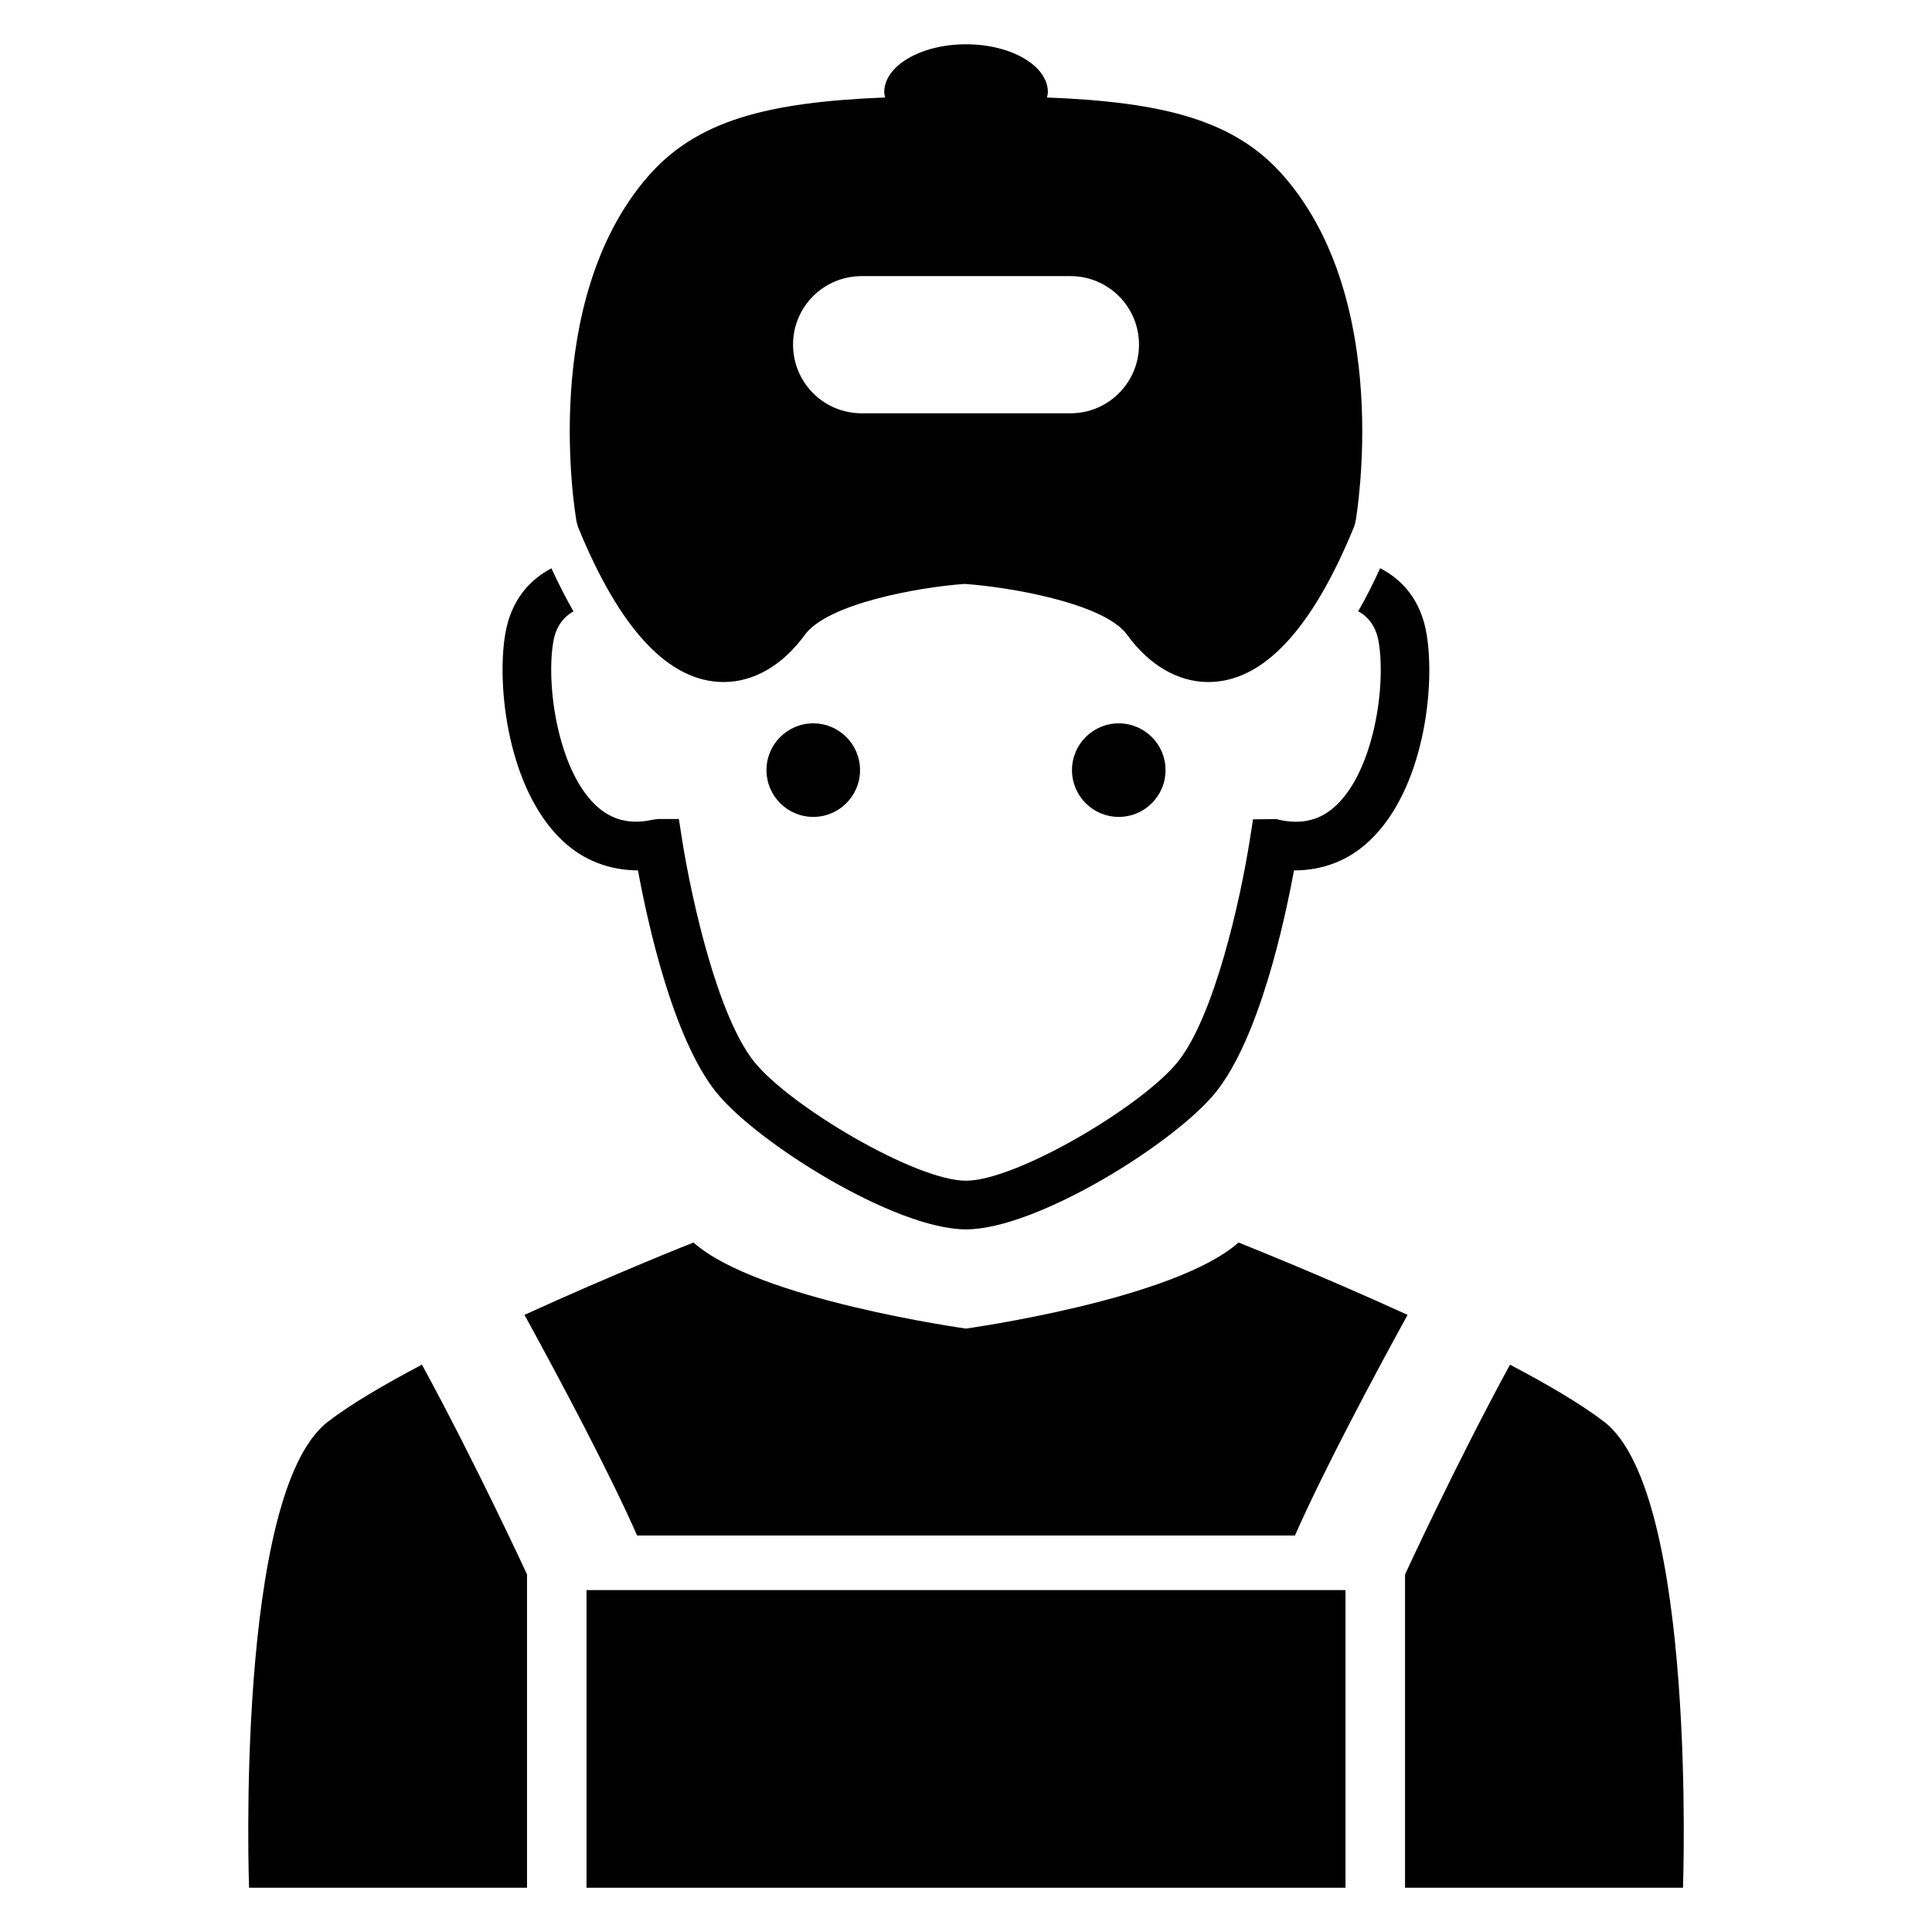
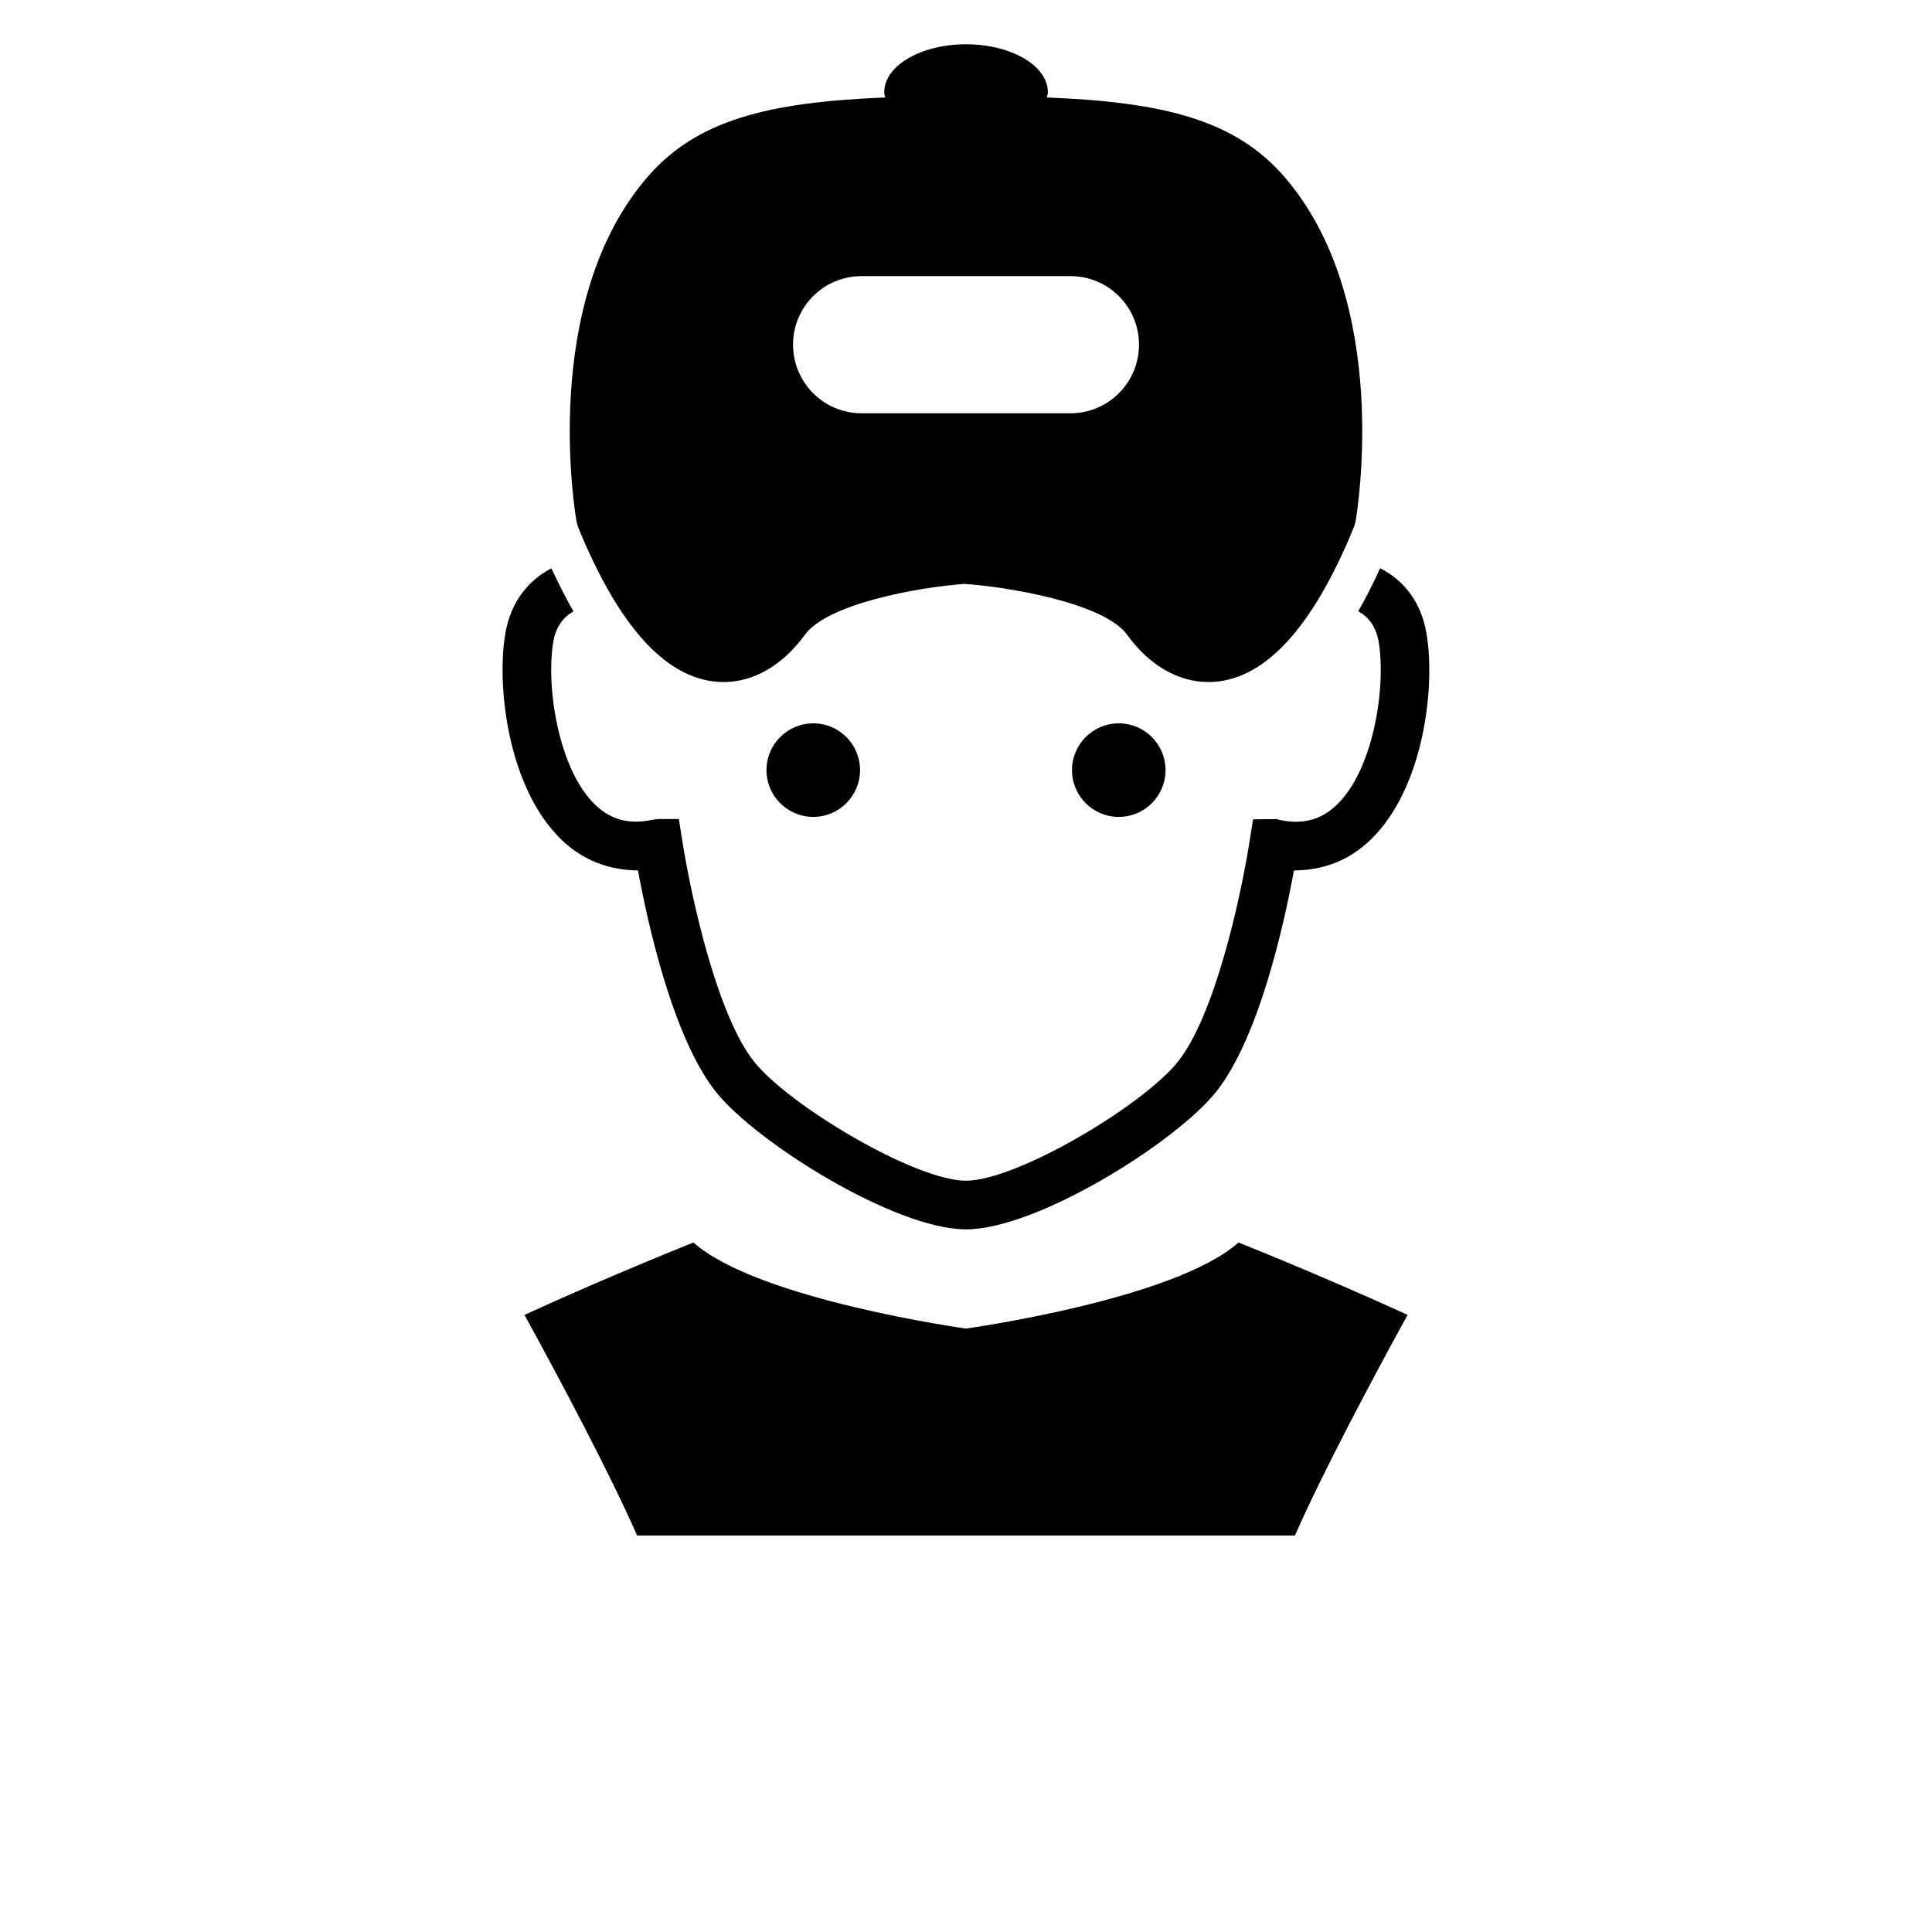
<svg xmlns="http://www.w3.org/2000/svg" fill="#000000" width="800px" height="800px" version="1.1" viewBox="144 144 512 512">
  <g>
    <path d="m371.92 348.09c0 6.848-5.551 12.398-12.395 12.398-6.848 0-12.398-5.551-12.398-12.398 0-6.844 5.551-12.395 12.398-12.395 6.844 0 12.395 5.551 12.395 12.395" />
    <path d="m452.88 348.09c0 6.848-5.551 12.398-12.395 12.398-6.848 0-12.398-5.551-12.398-12.398 0-6.844 5.551-12.395 12.398-12.395 6.844 0 12.395 5.551 12.395 12.395" />
    <path d="m313.07 374.67c2.582 14.016 9.238 44.367 20.688 58.73 10.656 13.359 47.418 36.395 66.242 36.395s55.555-23.039 66.242-36.395c11.434-14.336 18.09-44.688 20.672-58.73 7.559 0 14.457-2.551 20.121-7.953 14.32-13.602 17.418-40.746 15.008-54.793-1.496-8.887-6.414-14.32-12.289-17.344-1.863 4.106-3.816 7.953-5.816 11.406 2.504 1.375 4.688 3.816 5.418 8.09 2 11.742-1.266 33.879-11.191 43.297-4.168 3.984-9.145 5.223-15.176 3.879l-0.688-0.184-6.231 0.062-0.855 5.434c-2.535 16.152-9.406 46.688-19.039 58.777-9.344 11.711-42.793 31.559-56.184 31.559-13.391 0-46.824-19.848-56.152-31.559-9.633-12.09-16.504-42.625-19.07-58.777l-0.855-5.512h-5.512l-1.434 0.184c-6.047 1.328-10.977 0.09-15.145-3.879-9.895-9.418-13.191-31.559-11.191-43.297 0.719-4.199 2.871-6.656 5.344-8.047-2-3.481-3.953-7.297-5.848-11.406-5.816 3.055-10.688 8.473-12.215 17.297-2.383 14.047 0.734 41.191 15.055 54.793 5.672 5.406 12.605 7.91 20.102 7.973z" />
    <path d="m297.16 283.6c11.129 27.297 24.121 41.145 38.625 41.145 7.984 0 15.648-4.441 21.512-12.52 5.922-8.137 29.586-12.566 42.305-13.48 11.406 0.762 36.945 5.008 43.098 13.48 5.863 8.09 13.527 12.52 21.512 12.52 14.488 0 27.48-13.863 38.625-41.145l0.383-1.281c0.414-2.383 9.785-58.352-18.84-91.449-12.977-15.023-31.801-19.801-62.93-21.039 0.09-0.473 0.246-0.902 0.246-1.406 0-7.008-9.711-12.688-21.68-12.688s-21.68 5.68-21.68 12.688c0 0.504 0.137 0.93 0.246 1.406-31.16 1.25-49.953 6.016-62.961 21.039-28.645 33.098-19.254 89.066-18.812 91.449zm75.176-66.426h55.344c10.047 0 18.168 8.137 18.168 18.152 0 10.078-8.137 18.199-18.168 18.199h-55.344c-10.047 0-18.168-8.137-18.168-18.199-0.016-10.016 8.121-18.152 18.168-18.152z" />
-     <path d="m230.89 520.78c-24.703 18.988-20.887 123.49-20.887 123.49h73.664v-83.023s-13.434-29.145-27.848-55.602c-9.969 5.254-18.883 10.473-24.93 15.133z" />
-     <path d="m299.43 565.39h201.14v78.883h-201.14z" />
    <path d="m400 496.09c-0.09-0.031-55.129-7.633-72.227-22.809 0 0-21.312 8.441-44.777 19.176 9.297 16.961 22.398 41.559 29.848 58.473h174.33c7.434-16.902 20.535-41.512 29.848-58.473-23.48-10.734-44.809-19.176-44.809-19.176-17.086 15.176-72.125 22.777-72.215 22.809z" />
-     <path d="m569.11 520.78c-6.062-4.656-14.961-9.879-24.945-15.129-14.41 26.457-27.816 55.602-27.816 55.602v83.02h73.664c-0.016 0 3.801-104.5-20.902-123.49z" />
  </g>
</svg>